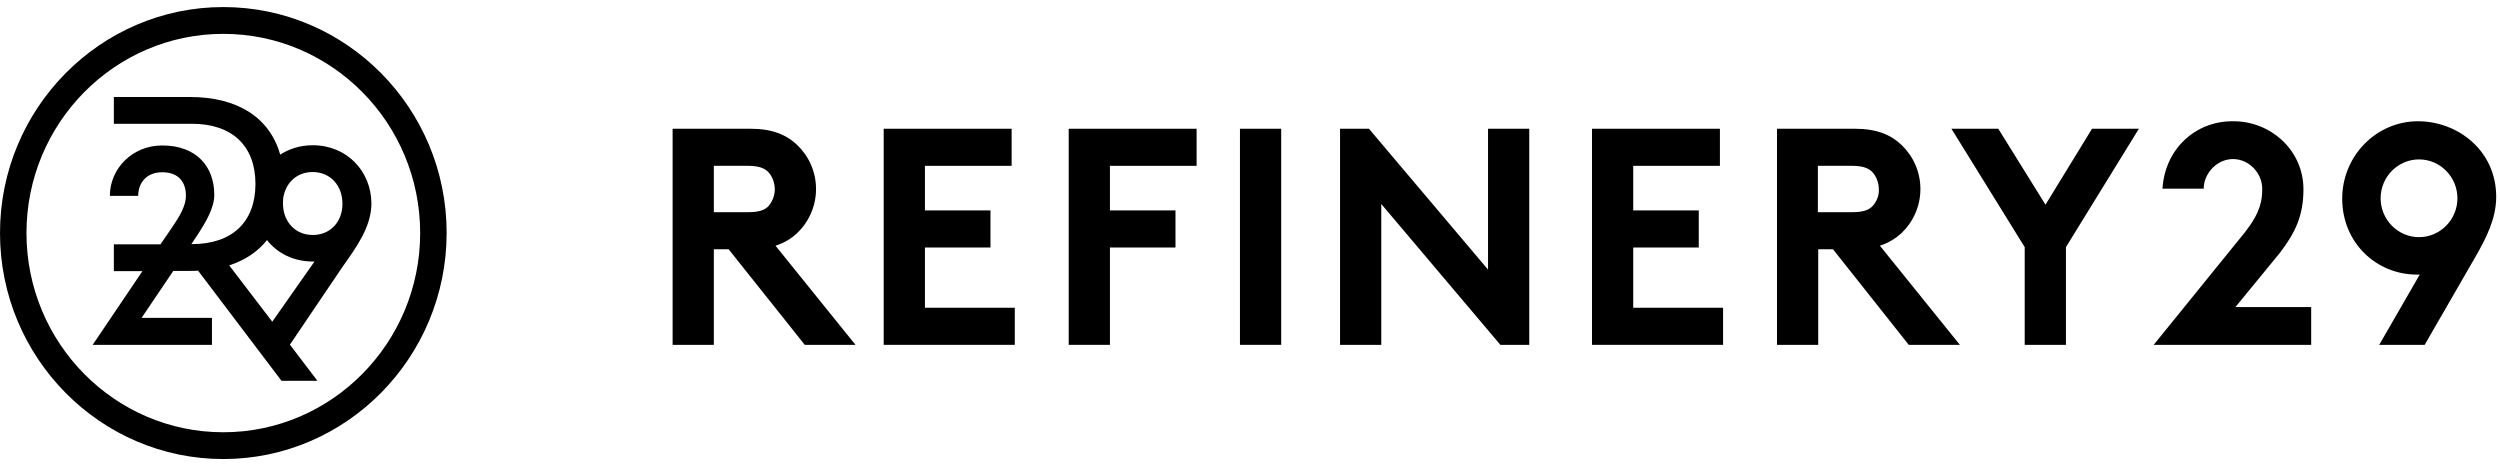
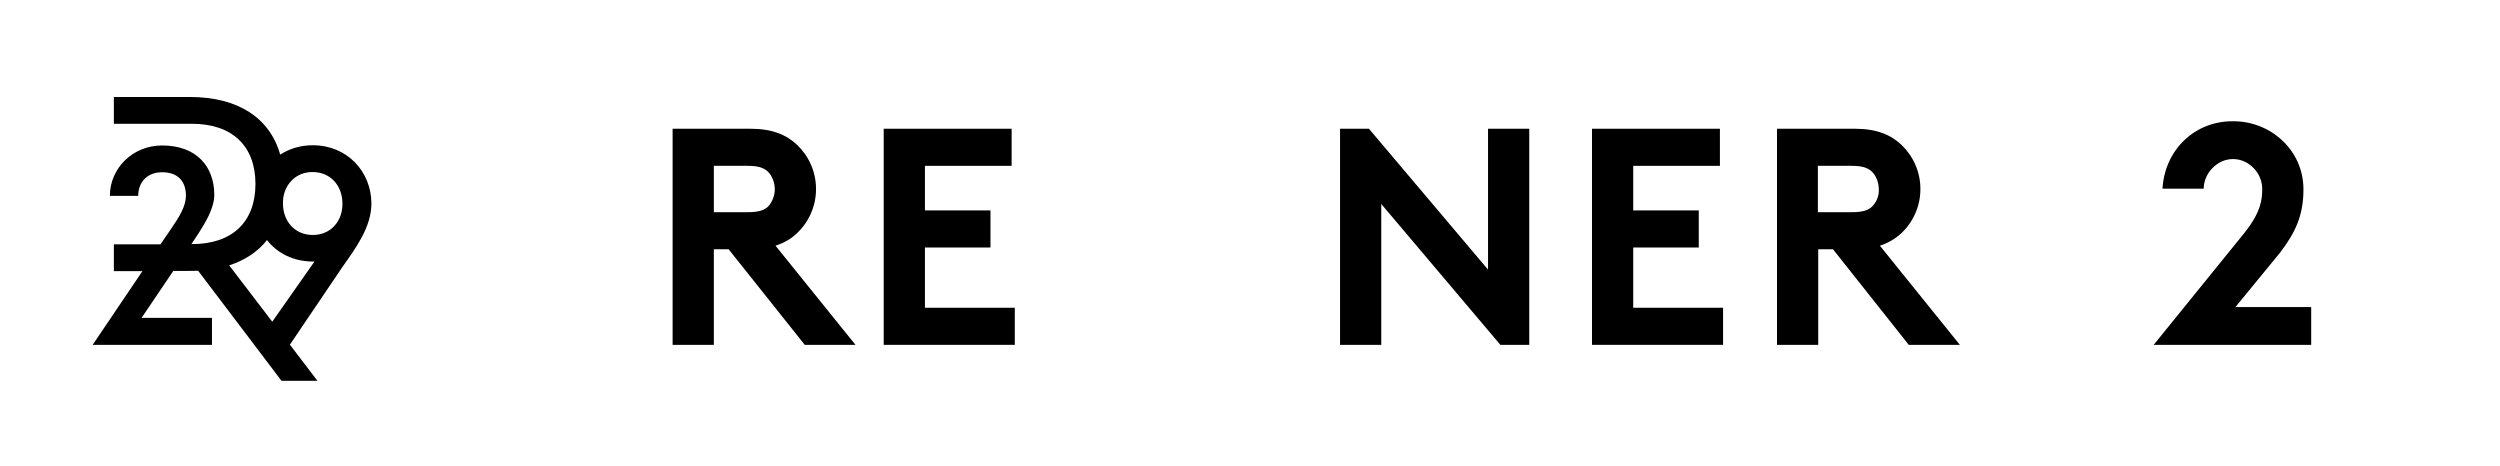
<svg xmlns="http://www.w3.org/2000/svg" width="177" height="33" viewBox="0 0 177 33" fill="none">
  <path d="M22.146 10.284C21.269 10.284 20.495 10.525 19.841 10.946C19.097 8.342 16.851 6.867 13.445 6.867H8.061V8.764H13.594C16.42 8.764 18.086 10.314 18.086 13.023C18.086 15.733 16.42 17.283 13.594 17.283H13.549L13.862 16.816C14.546 15.778 15.171 14.754 15.171 13.791C15.171 11.804 13.921 10.299 11.482 10.299C9.37 10.299 7.778 11.94 7.778 13.866H9.786C9.786 12.903 10.411 12.195 11.482 12.195C12.627 12.195 13.163 12.873 13.163 13.851C13.163 14.604 12.687 15.356 12.166 16.124L11.363 17.298H8.061V19.195H10.084L6.559 24.418H15.007V22.506H10.024L12.27 19.18H13.445C13.639 19.18 13.832 19.18 14.025 19.165L19.93 26.961H22.474L20.525 24.402L24.229 18.924C25.181 17.569 26.296 16.094 26.296 14.393C26.281 12.15 24.586 10.284 22.146 10.284ZM19.276 22.777L16.227 18.788C17.342 18.427 18.25 17.825 18.904 16.997C19.633 17.93 20.778 18.517 22.161 18.517C22.176 18.517 22.25 18.517 22.265 18.517L19.276 22.777ZM22.146 16.636C20.867 16.636 20.034 15.657 20.034 14.408C20.034 14.303 20.034 14.212 20.049 14.107C20.049 14.092 20.049 14.077 20.049 14.047C20.198 12.978 20.986 12.18 22.131 12.18C23.411 12.18 24.244 13.159 24.244 14.408C24.259 15.657 23.426 16.636 22.146 16.636Z" fill="black" />
-   <path d="M15.811 0.5C7.095 0.5 0 7.68 0 16.5C0 25.32 7.095 32.5 15.811 32.5C24.527 32.5 31.622 25.32 31.622 16.485C31.622 7.665 24.527 0.5 15.811 0.5ZM15.811 30.604C8.121 30.604 1.874 24.282 1.874 16.5C1.874 8.718 8.121 2.397 15.811 2.397C23.501 2.397 29.748 8.718 29.748 16.5C29.748 24.267 23.501 30.604 15.811 30.604Z" fill="black" />
  <path d="M56.428 16.513C57.251 15.73 57.775 14.619 57.775 13.382C57.775 12.145 57.251 11.034 56.428 10.251C55.679 9.544 54.681 9.115 53.135 9.115H47.621V24.415H50.54V17.649H51.588L56.977 24.415H60.569L54.906 17.396C55.53 17.194 56.029 16.891 56.428 16.513ZM54.432 14.569C54.183 14.846 53.808 15.023 52.96 15.023H50.54V11.741H52.96C53.808 11.741 54.183 11.943 54.432 12.221C54.681 12.498 54.856 12.953 54.856 13.407C54.856 13.836 54.681 14.266 54.432 14.569Z" fill="black" />
  <path d="M65.485 17.523H70.126V14.897H65.485V11.741H71.623V9.115H62.566V24.415H71.847V21.789H65.485V17.523Z" fill="black" />
-   <path d="M75.664 24.415H78.583V17.523H83.224V14.897H78.583V11.741H84.72V9.115H75.664V24.415Z" fill="black" />
-   <path d="M90.708 9.115H87.789V24.415H90.708V9.115Z" fill="black" />
  <path d="M105.353 19.088L96.921 9.115H94.875V24.415H97.794V14.442L106.227 24.415H108.272V9.115H105.353V19.088Z" fill="black" />
  <path d="M115.632 17.523H120.272V14.897H115.632V11.741H121.769V9.115H112.713V24.415H121.994V21.789H115.632V17.523Z" fill="black" />
  <path d="M134.617 16.513C135.441 15.73 135.965 14.619 135.965 13.382C135.965 12.145 135.441 11.034 134.617 10.251C133.869 9.544 132.871 9.115 131.324 9.115H125.811V24.415H128.73V17.649H129.777L135.141 24.415H138.759L133.096 17.396C133.719 17.194 134.193 16.891 134.617 16.513ZM132.597 14.569C132.347 14.846 131.973 15.023 131.125 15.023H128.705V11.741H131.125C131.973 11.741 132.347 11.943 132.597 12.221C132.846 12.498 133.021 12.953 133.021 13.407C133.046 13.836 132.871 14.266 132.597 14.569Z" fill="black" />
-   <path d="M144.821 14.493L141.478 9.115H138.16L143.349 17.497V24.415H146.268V17.497L151.433 9.115H148.115L144.821 14.493Z" fill="black" />
  <path d="M161.437 17.876C162.485 16.487 163.084 15.301 163.084 13.407C163.084 10.605 160.738 8.585 158.144 8.585H158.044C155.449 8.585 153.279 10.529 153.104 13.357H156.023C156.023 12.271 156.971 11.261 158.094 11.261C159.242 11.261 160.165 12.271 160.165 13.357C160.165 14.165 160.065 14.998 158.967 16.412L152.48 24.415H163.632V21.739H158.269L161.437 17.876Z" fill="black" />
-   <path d="M171.192 8.585C168.248 8.585 165.828 11.034 165.828 14.064C165.828 17.194 168.248 19.441 171.117 19.441H171.317L168.448 24.415H171.666L175.234 18.229C176.032 16.841 176.731 15.477 176.731 13.937C176.731 10.655 174.011 8.585 171.192 8.585ZM171.267 16.79C169.77 16.79 168.548 15.553 168.548 14.038C168.548 12.524 169.77 11.286 171.267 11.286C172.764 11.286 173.986 12.524 173.986 14.038C173.986 15.553 172.764 16.79 171.267 16.79Z" fill="black" />
</svg>